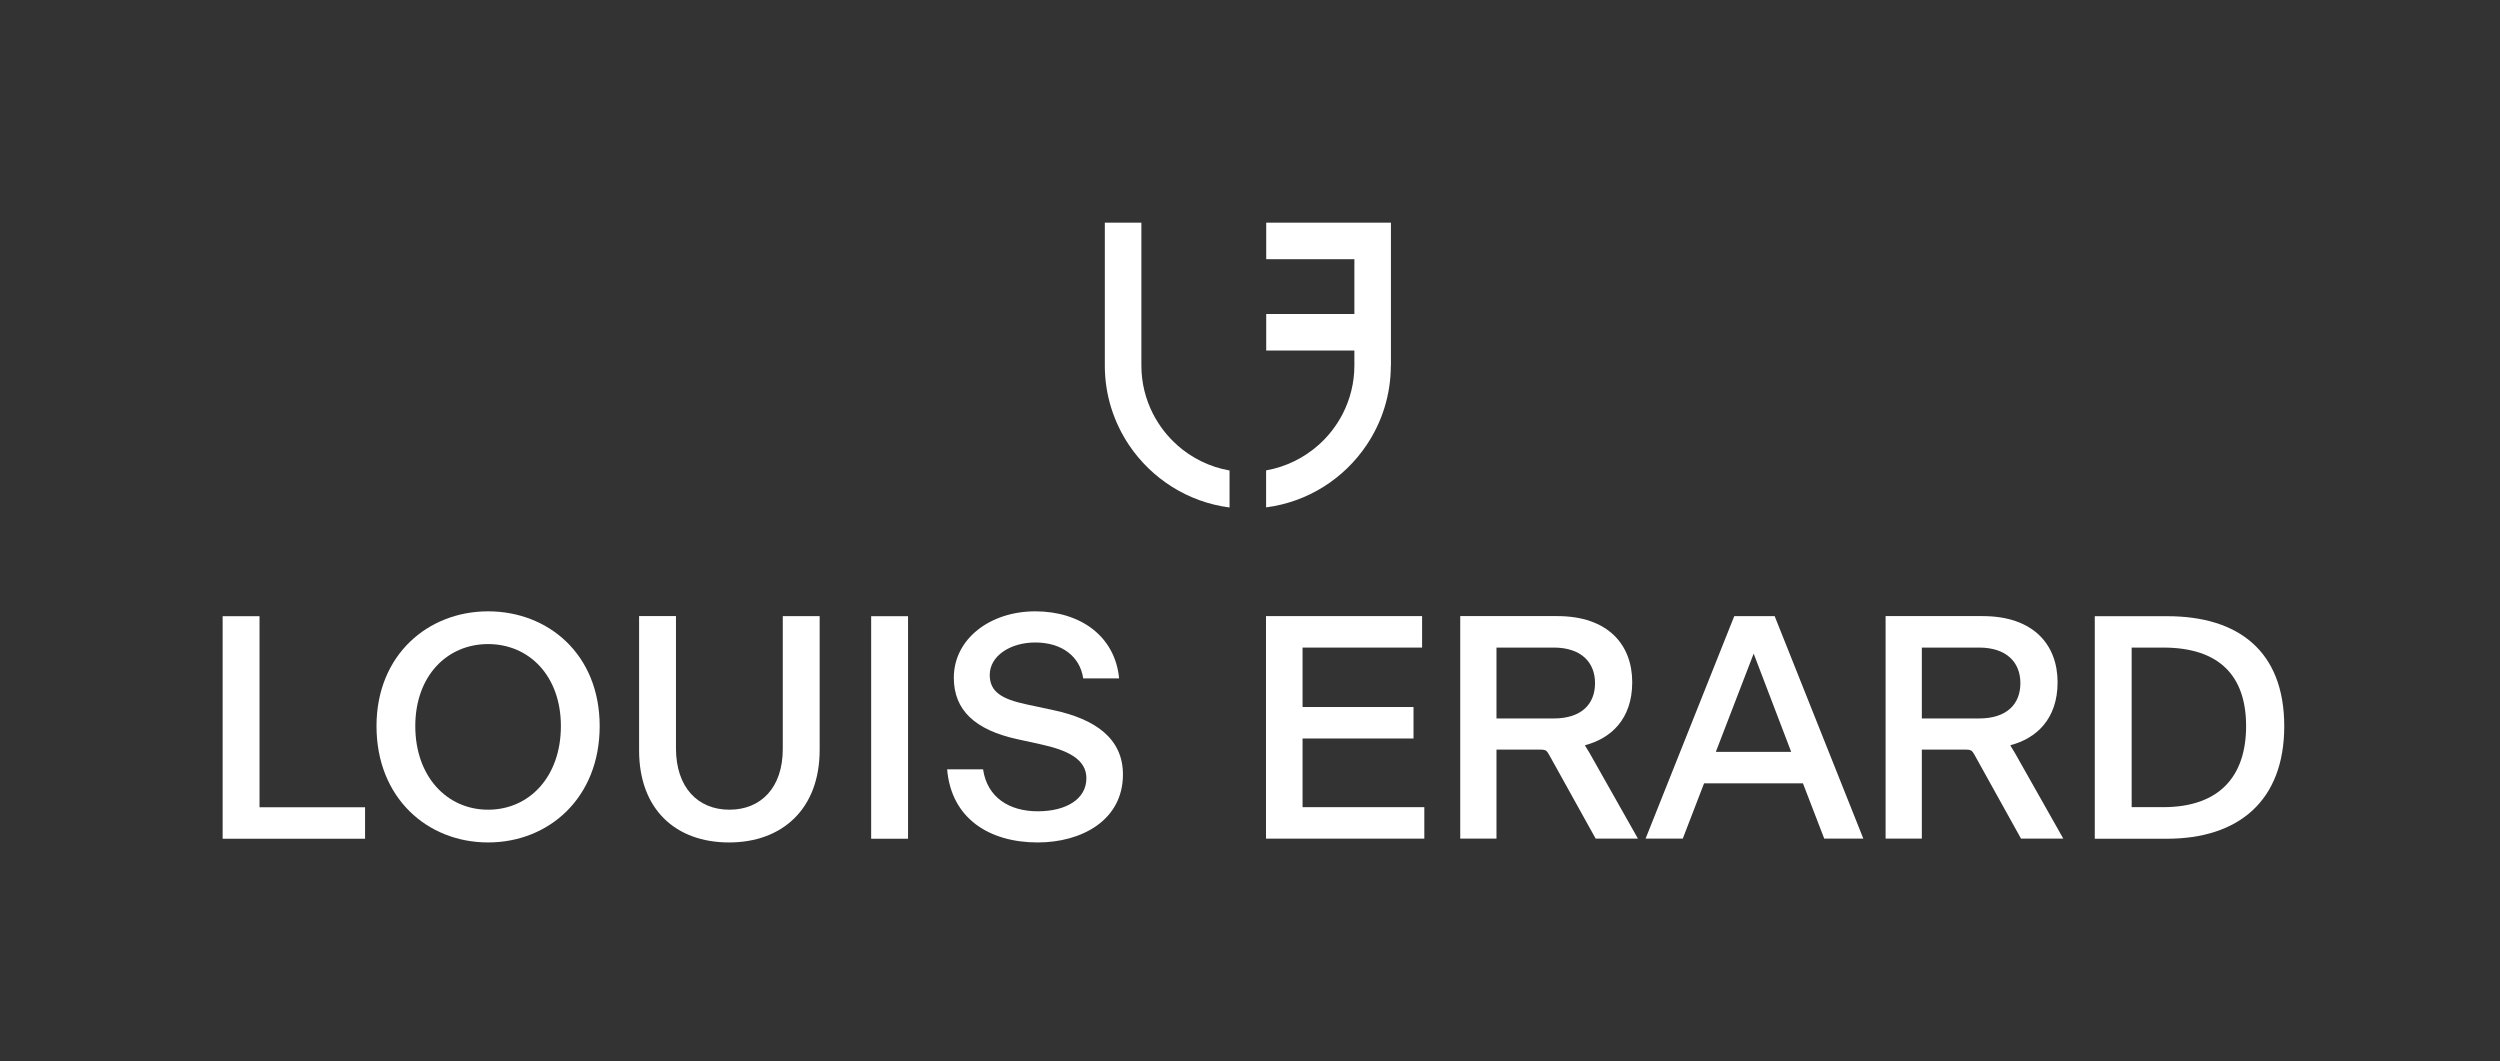
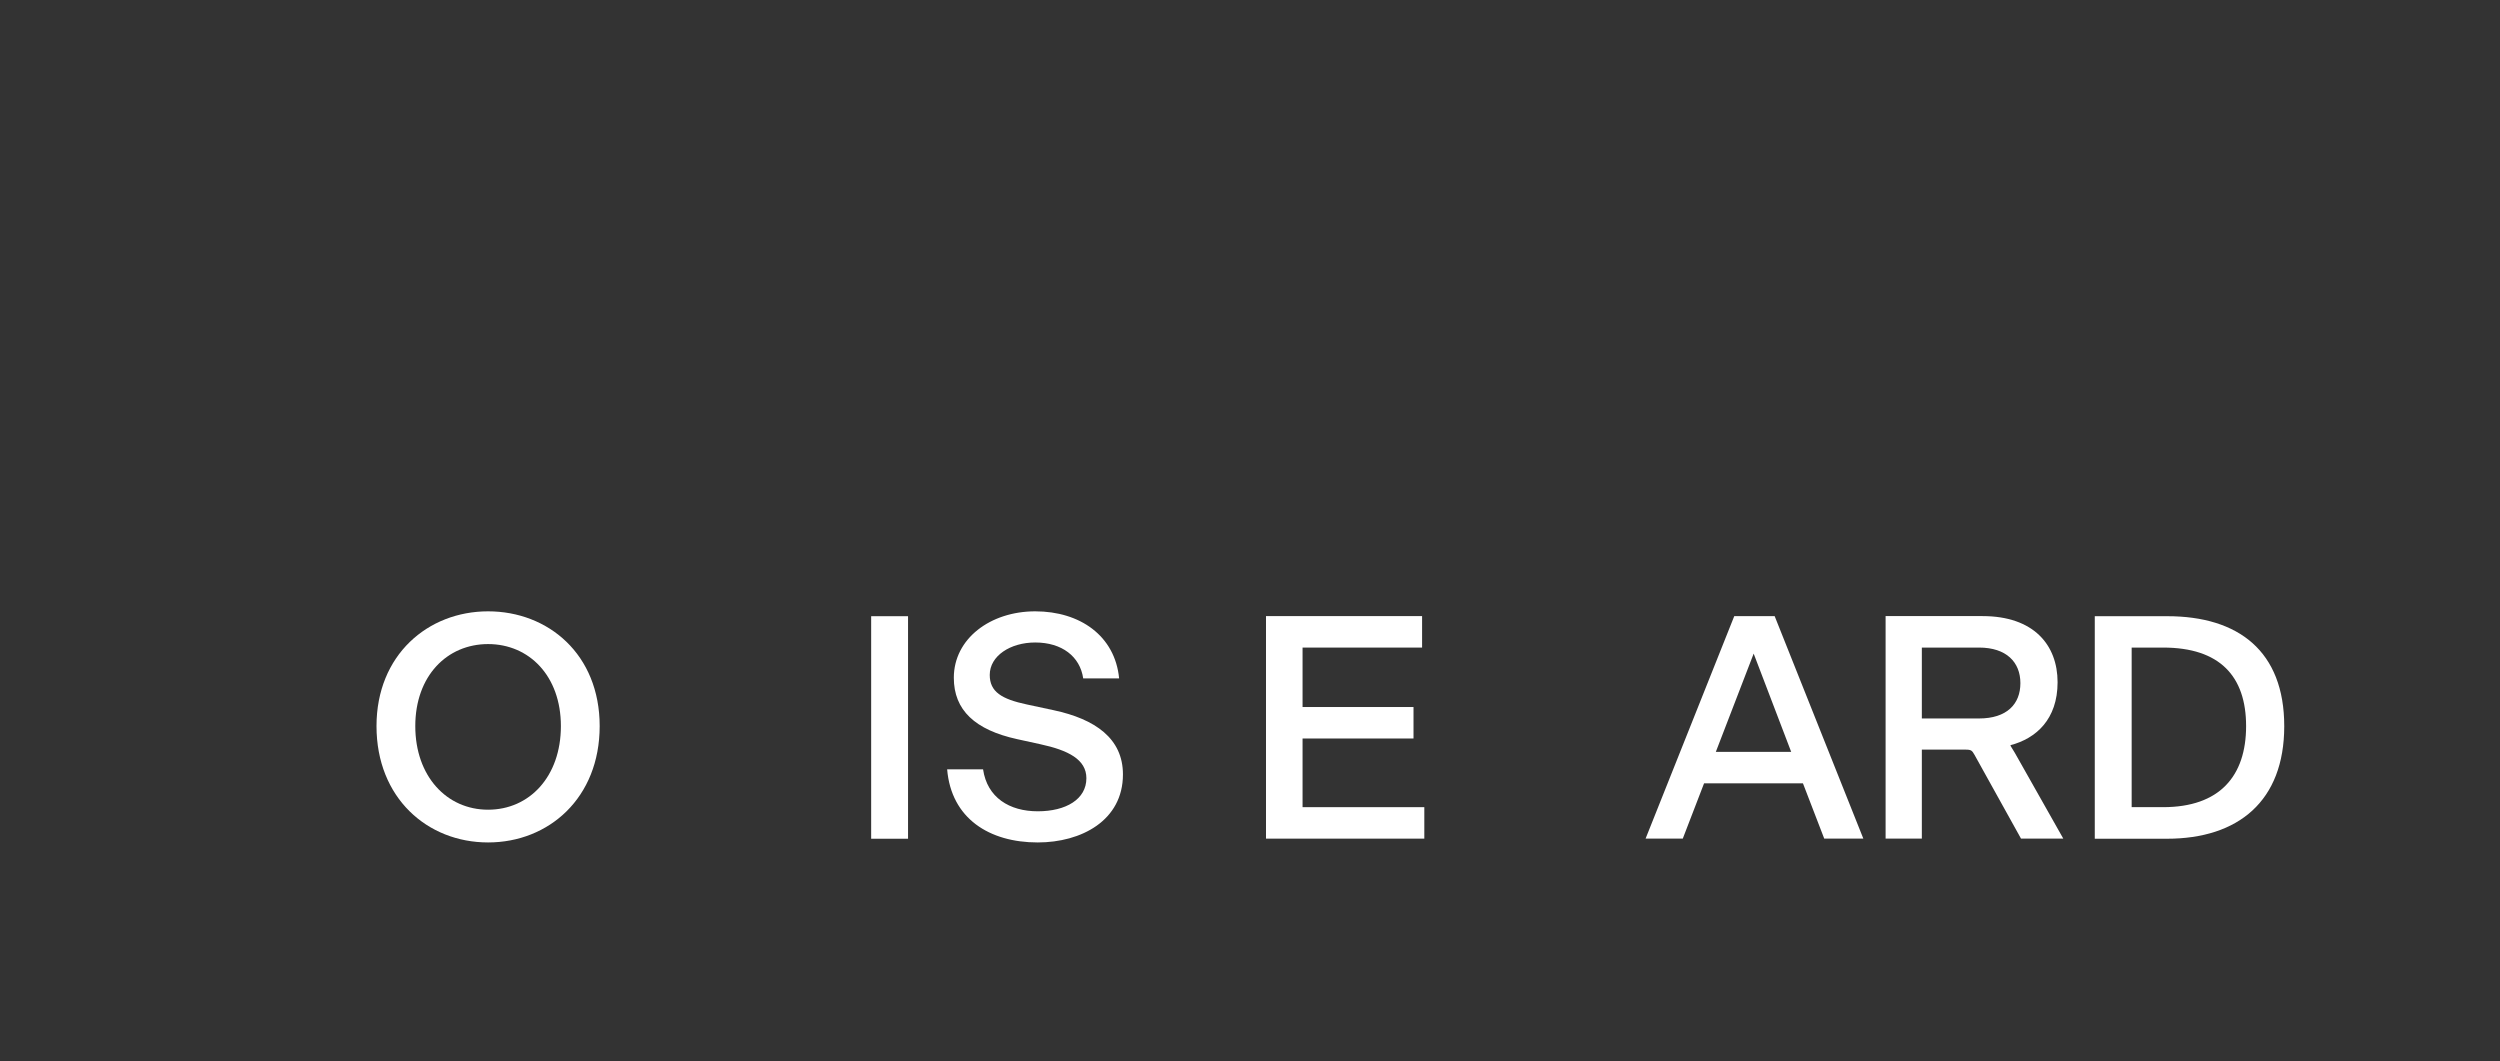
<svg xmlns="http://www.w3.org/2000/svg" viewBox="0 0 235.92 100.14" id="layer_01">
  <rect x="0" y="0" width="235.92" height="100.14" fill="#333333" stroke="none" />
  <defs>
    <style>.cls-1{fill:#fff;stroke-width:0px;}</style>
  </defs>
-   <path d="M131.26,34.51v-13.5h-11.77v3.45h8.32v5.17h-8.32v3.45h8.32v1.42h0c0,1.63-.4,3.17-1.09,4.53-.58,1.13-1.36,2.14-2.3,2.97-1.37,1.21-3.06,2.06-4.94,2.39v3.49c3.95-.51,7.36-2.72,9.48-5.88,1.44-2.14,2.29-4.72,2.29-7.5,0,0,0,0,0,0h0Z" class="cls-1" />
-   <path d="M111.1,42.01c-.94-.83-1.72-1.84-2.3-2.97-.69-1.36-1.09-2.9-1.09-4.53h0v-13.5h-3.45s0,13.5,0,13.5h0c0,2.78.85,5.35,2.29,7.5,2.12,3.15,5.53,5.37,9.48,5.88v-3.49c-1.88-.33-3.57-1.18-4.94-2.39Z" class="cls-1" />
-   <path d="M21.01,58.15h3.48v18.03h9.96v2.97h-13.44v-21Z" class="cls-1" />
  <path d="M35.53,68.52c0-6.72,4.86-10.83,10.53-10.83s10.53,4.05,10.53,10.83-4.8,10.98-10.53,10.98-10.53-4.2-10.53-10.98ZM52.93,68.52c0-4.74-3-7.74-6.87-7.74s-6.87,3-6.87,7.74,2.97,7.89,6.87,7.89,6.87-3.12,6.87-7.89Z" class="cls-1" />
-   <path d="M60.31,70.8v-12.66h3.48v12.48c0,3.69,2.07,5.79,5.04,5.79s5.04-2.07,5.04-5.73v-12.54h3.48v12.63c0,5.58-3.54,8.73-8.55,8.73s-8.49-3.09-8.49-8.7Z" class="cls-1" />
  <path d="M82.21,58.15h3.48v21h-3.48v-21Z" class="cls-1" />
  <path d="M89.38,72.6h3.39c.39,2.67,2.49,3.96,5.16,3.96s4.59-1.14,4.59-3.12c0-1.77-1.71-2.64-4.35-3.21l-2.19-.48c-3.96-.87-5.97-2.73-5.97-5.79,0-3.69,3.45-6.27,7.68-6.27s7.53,2.31,7.92,6.33h-3.39c-.3-2.07-2.01-3.39-4.53-3.39-2.34,0-4.29,1.26-4.29,3.06,0,1.59,1.11,2.28,3.51,2.79l2.52.54c3.93.84,6.54,2.67,6.54,6.06,0,4.35-3.93,6.42-8.04,6.42-4.56,0-8.16-2.25-8.55-6.9Z" class="cls-1" />
  <path d="M134.41,79.14h-14.94v-21h14.73v2.97h-11.28v5.61h10.47v2.97h-10.47v6.48h11.49v2.97Z" class="cls-1" />
-   <path d="M141.22,70.74v8.4h-3.42v-21h9.15c4.83,0,7.08,2.73,7.08,6.24s-2.04,5.31-4.44,5.94v.06c.3.48.48.78.81,1.38l4.17,7.38h-3.99l-4.38-7.89c-.24-.42-.3-.51-.87-.51h-4.11ZM141.22,67.8h5.4c2.61,0,3.9-1.35,3.9-3.33s-1.32-3.36-3.9-3.36h-5.4v6.69Z" class="cls-1" />
  <path d="M170.14,73.92h-9.33l-2.01,5.22h-3.51l8.37-21h3.81l8.37,21h-3.69l-2.01-5.22ZM169.03,70.95l-3.54-9.27-3.57,9.27h7.11Z" class="cls-1" />
  <path d="M181.36,70.74v8.4h-3.42v-21h9.15c4.83,0,7.08,2.73,7.08,6.24s-2.04,5.31-4.44,5.94v.06c.3.48.48.78.81,1.38l4.17,7.38h-3.99l-4.38-7.89c-.24-.42-.3-.51-.87-.51h-4.11ZM181.36,67.8h5.4c2.61,0,3.9-1.35,3.9-3.33s-1.32-3.36-3.9-3.36h-5.4v6.69Z" class="cls-1" />
  <path d="M197.68,58.15h6.84c6.72,0,11.04,3.3,11.04,10.38s-4.35,10.62-11.07,10.62h-6.81v-21ZM204.13,76.17c5.34,0,7.83-2.94,7.83-7.65s-2.49-7.41-7.83-7.41h-2.97v15.06h2.97Z" class="cls-1" />
</svg>